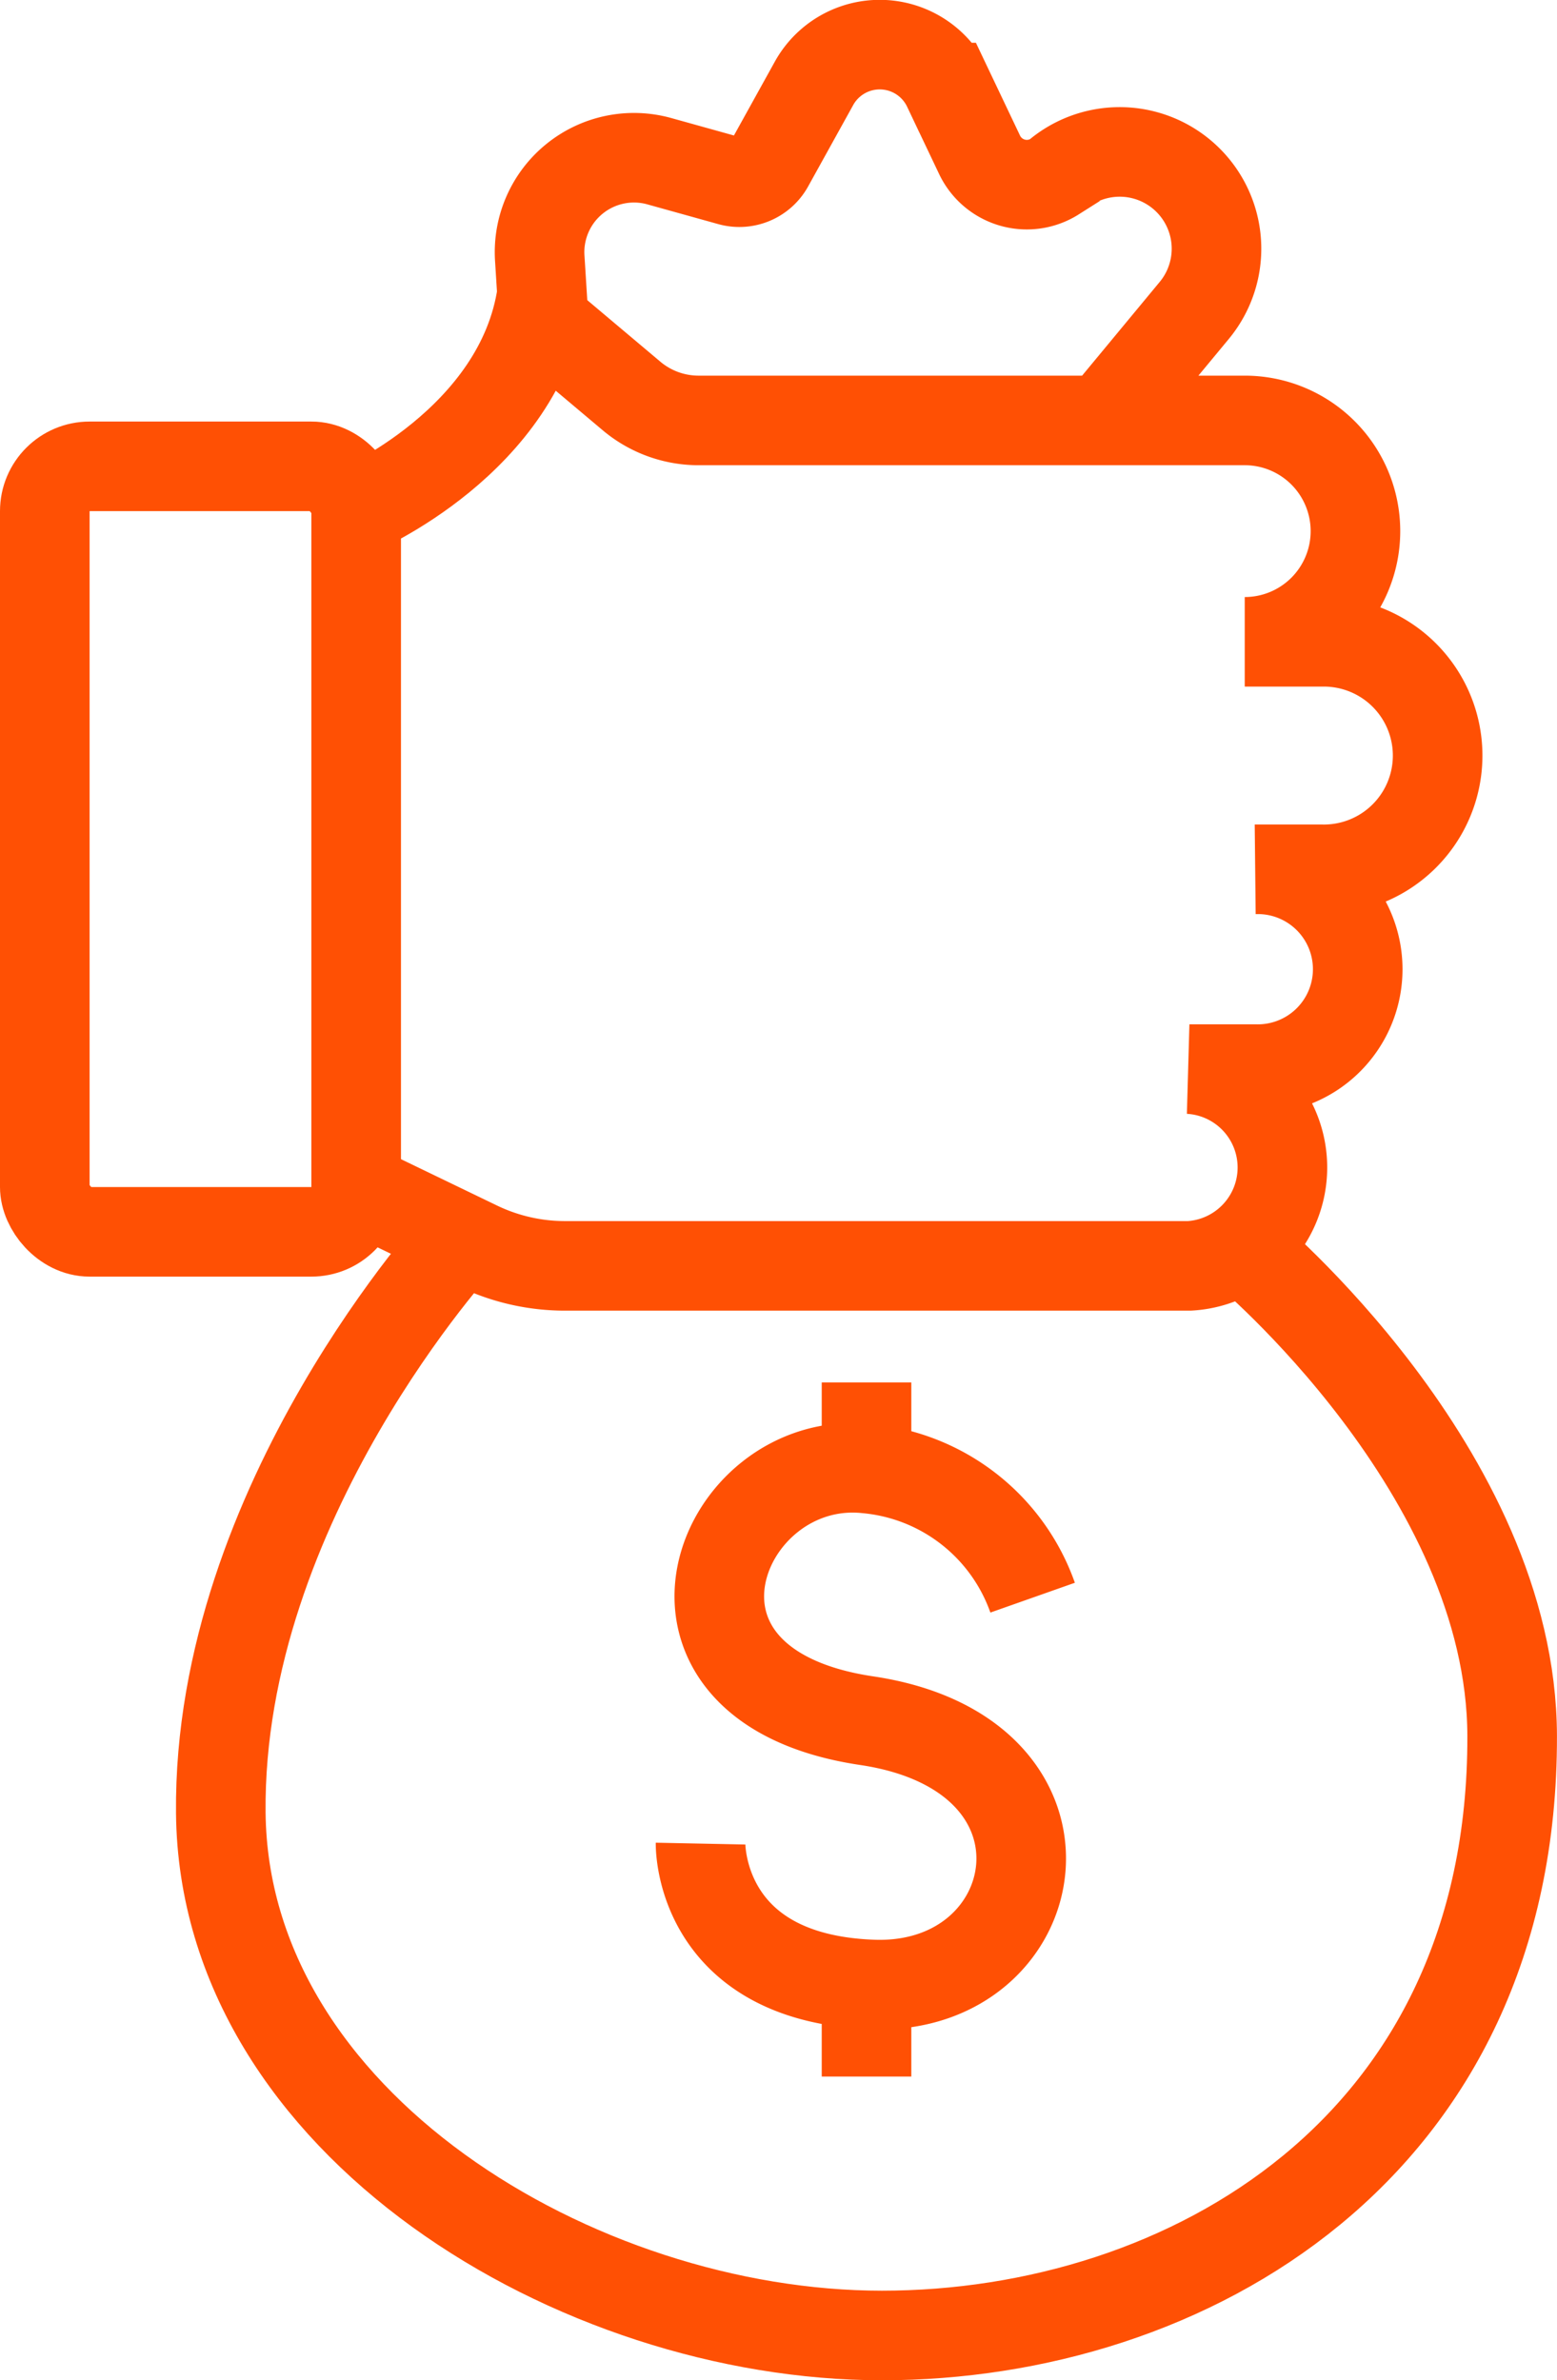
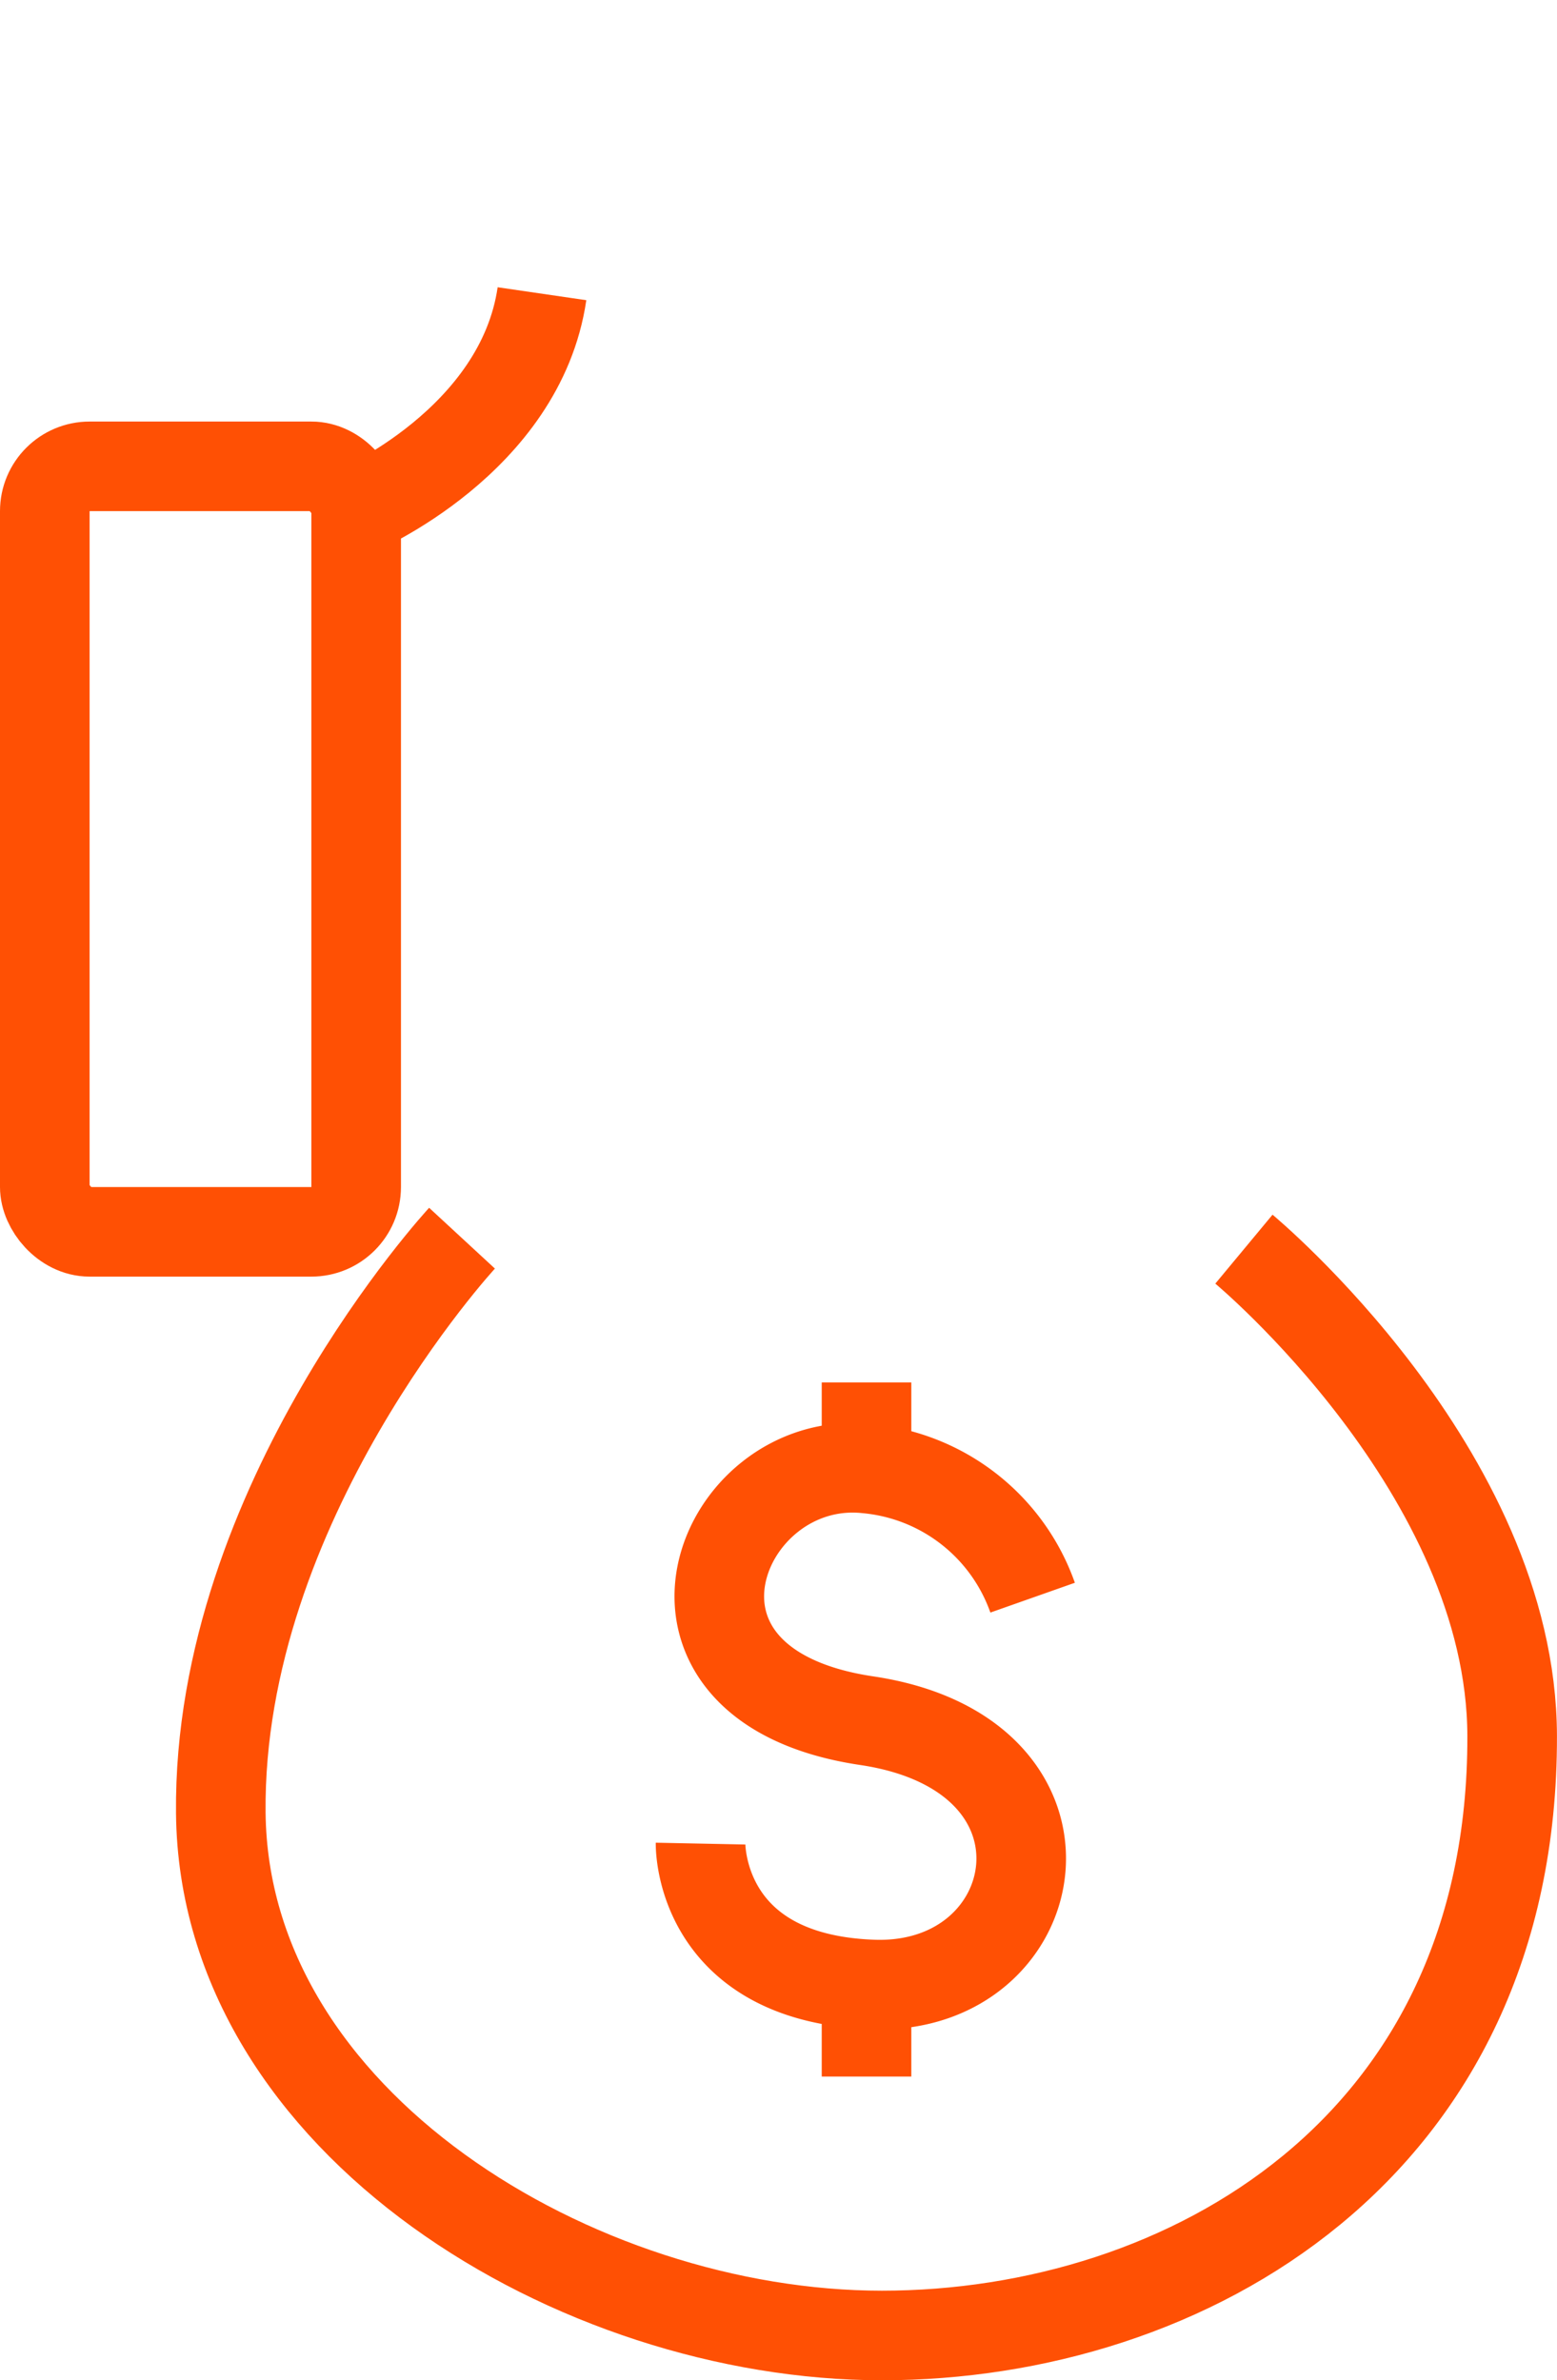
<svg xmlns="http://www.w3.org/2000/svg" width="34.758" height="53.143" viewBox="0 0 34.758 53.143">
  <g id="Group_14868" data-name="Group 14868" transform="translate(-160.338 -3611.525)">
    <rect id="Rectangle_27749" data-name="Rectangle 27749" width="6.951" height="17.091" rx="1" transform="translate(161.338 3621.937)" fill="rgba(0,0,0,0)" stroke="#ff5004" stroke-width="2" />
    <path id="Path_54446" data-name="Path 54446" d="M7.12,13.007s3.667-1.555,4.148-4.849" transform="translate(161.169 3609.925)" fill="rgba(0,0,0,0)" stroke="#ff5004" stroke-width="2" />
-     <path id="Path_54447" data-name="Path 54447" d="M23.8,8.882,25.83,6.43a2.161,2.161,0,0,0-3.082-3.009l-.031.02a1.168,1.168,0,0,1-1.681-.486l-.713-1.5a1.677,1.677,0,0,0-2.979-.1L16.333,3.181a.755.755,0,0,1-.863.359L13.89,3.1a2.108,2.108,0,0,0-2.672,2.16l.09,1.431,1.959,1.65a2.324,2.324,0,0,0,1.5.546H26.956a2.471,2.471,0,0,1,0,4.943h1.716a2.54,2.54,0,1,1,0,5.079H27.2a2.231,2.231,0,1,1,0,4.461H25.721a2.2,2.2,0,0,1,0,4.393H11.783a4.492,4.492,0,0,1-1.948-.444L7.12,26.008" transform="translate(161.169 3612.025)" fill="rgba(0,0,0,0)" stroke="#ff5004" stroke-width="2" />
    <path id="Path_54448" data-name="Path 54448" d="M8.342,37.211s-5.453,5.9-5.385,12.83S10.92,61.71,17.715,61.71s14.09-4.187,14.07-13.384c-.012-5.909-5.988-10.87-5.988-10.87" transform="translate(162.31 3601.959)" fill="rgba(0,0,0,0)" stroke="#ff5004" stroke-width="2" />
    <path id="Path_54449" data-name="Path 54449" d="M25.125,47.174a4.347,4.347,0,0,0-3.707-2.883c-3.294-.343-5.353,4.832,0,5.629,5.079.755,4.057,6.028.145,5.891s-3.851-3.146-3.851-3.146" transform="translate(158.265 3600.022)" fill="rgba(0,0,0,0)" stroke="#ff5004" stroke-width="2" />
    <line id="Line_125" data-name="Line 125" y2="1.922" transform="translate(179.682 3642.391)" fill="none" stroke="#ff5004" stroke-width="2" />
    <line id="Line_126" data-name="Line 126" y2="1.922" transform="translate(179.682 3655.966)" fill="none" stroke="#ff5004" stroke-width="2" />
  </g>
</svg>